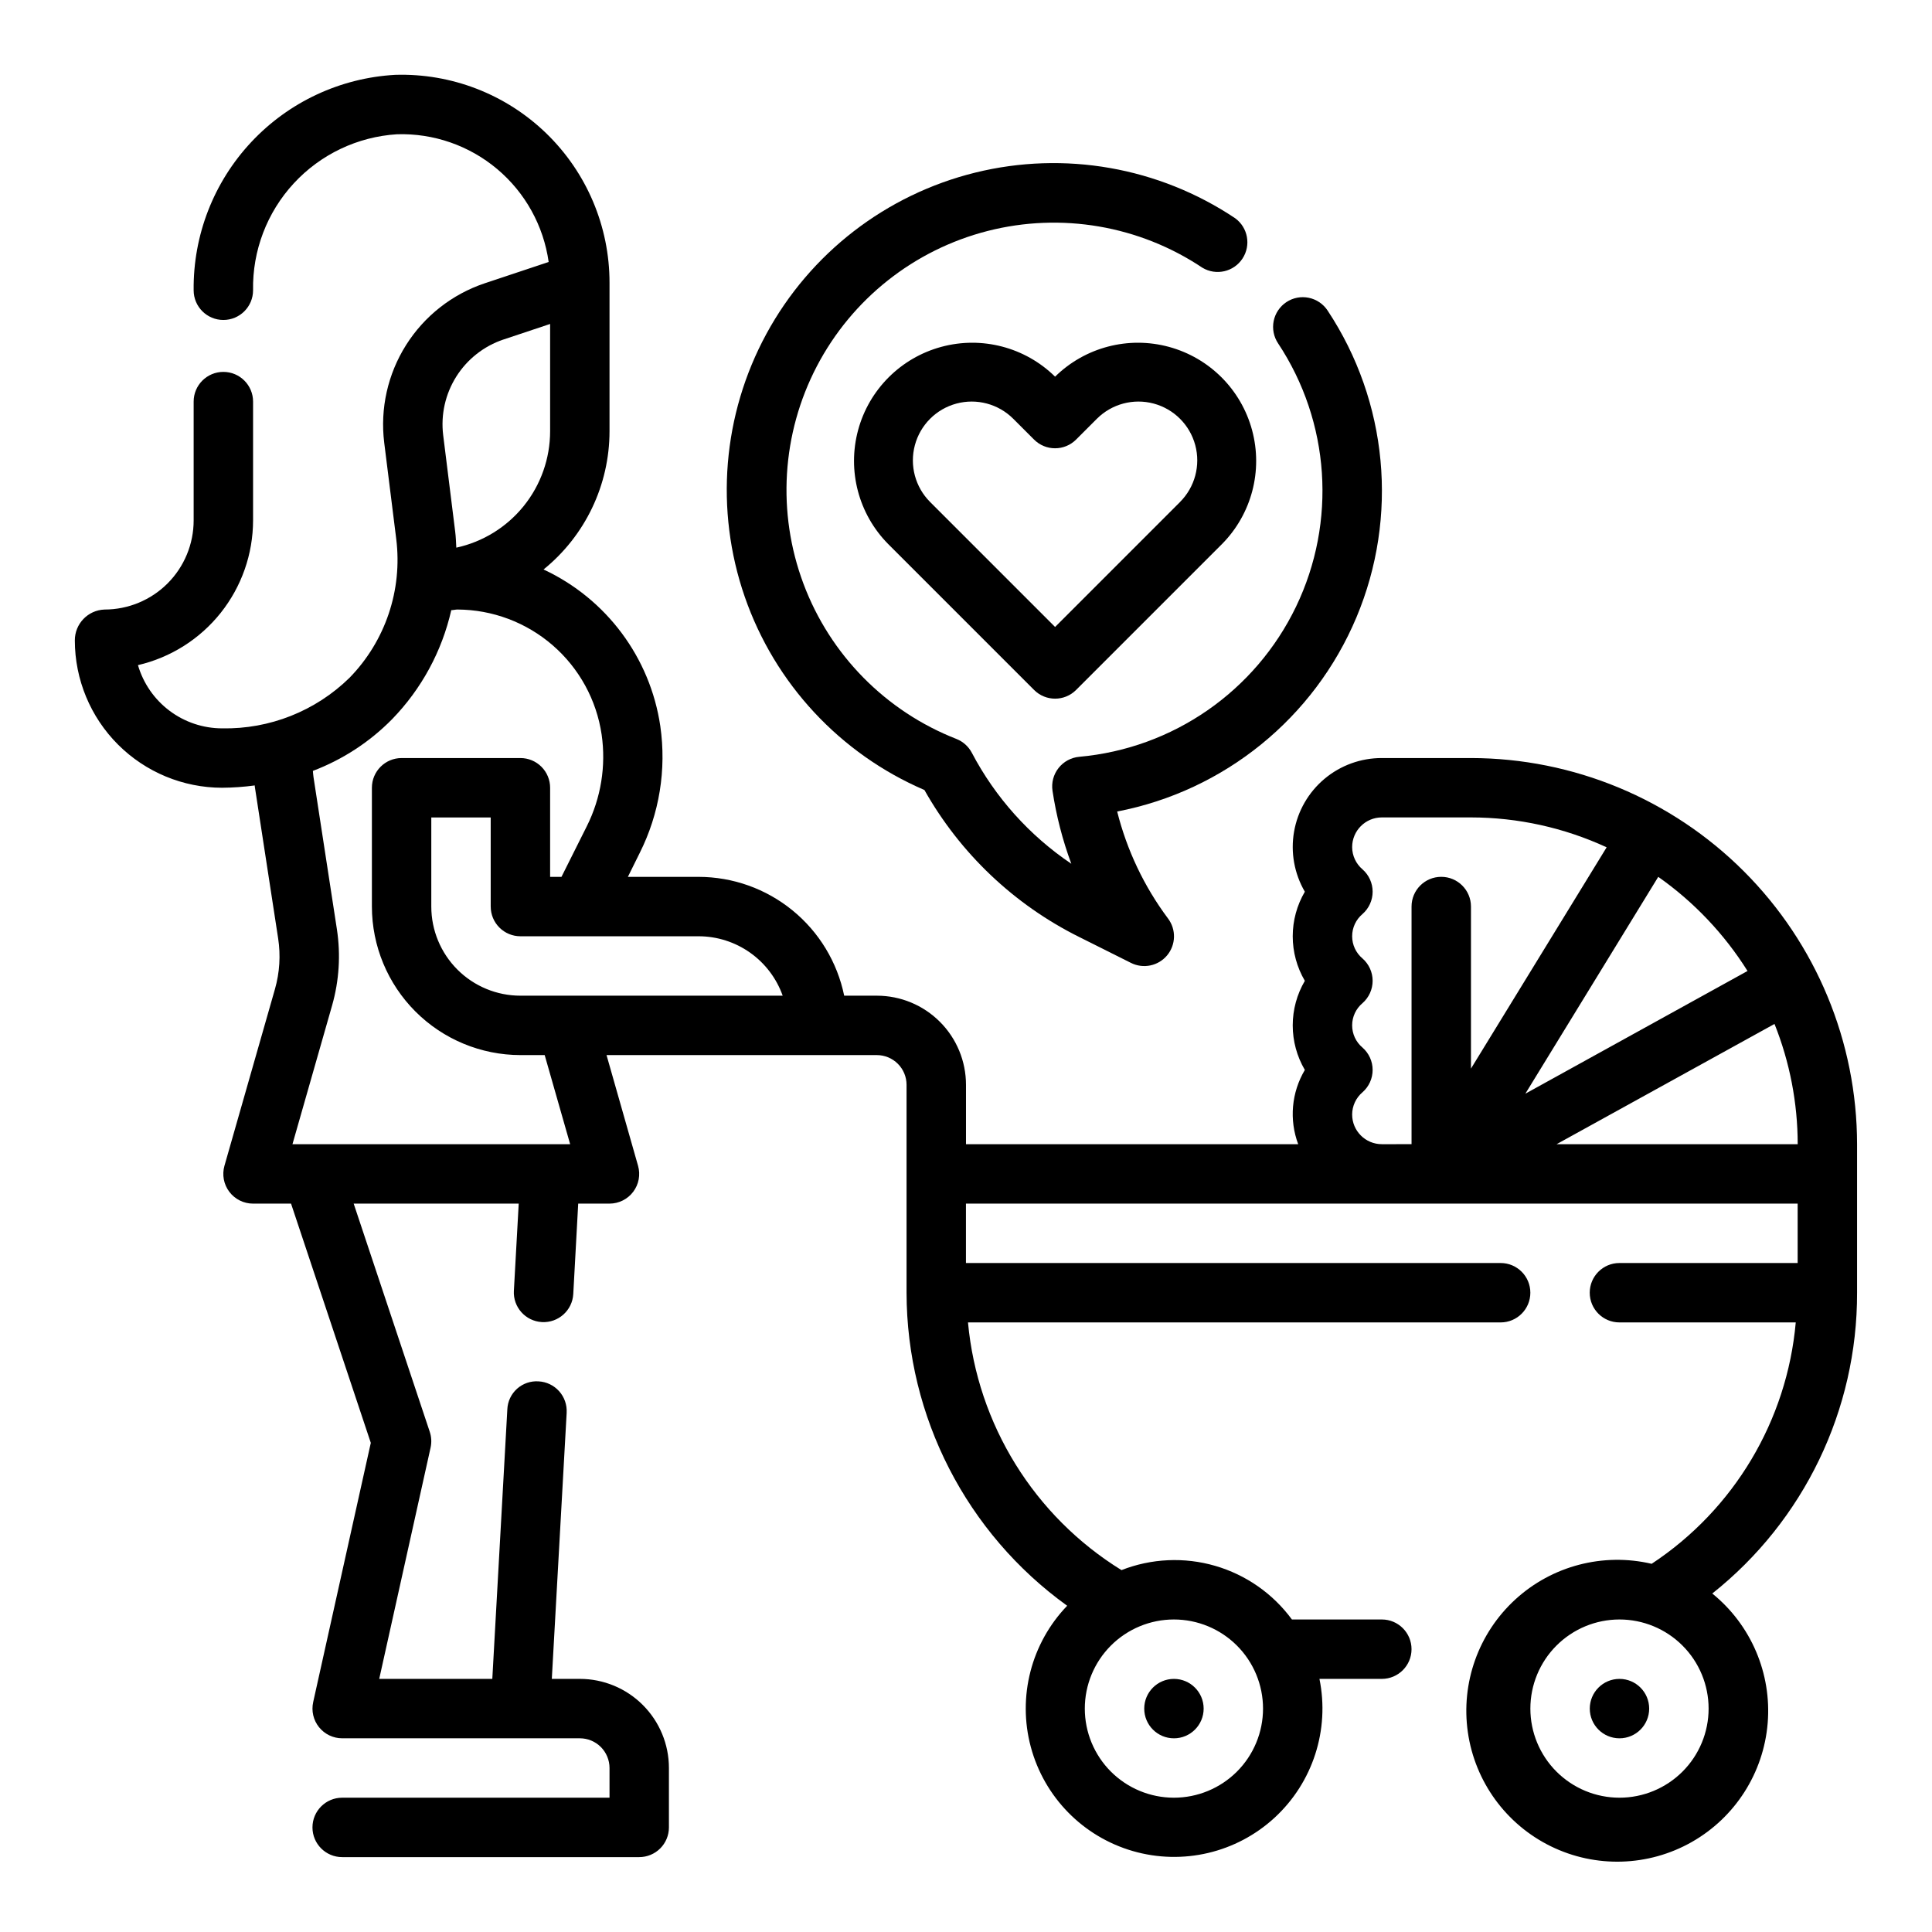
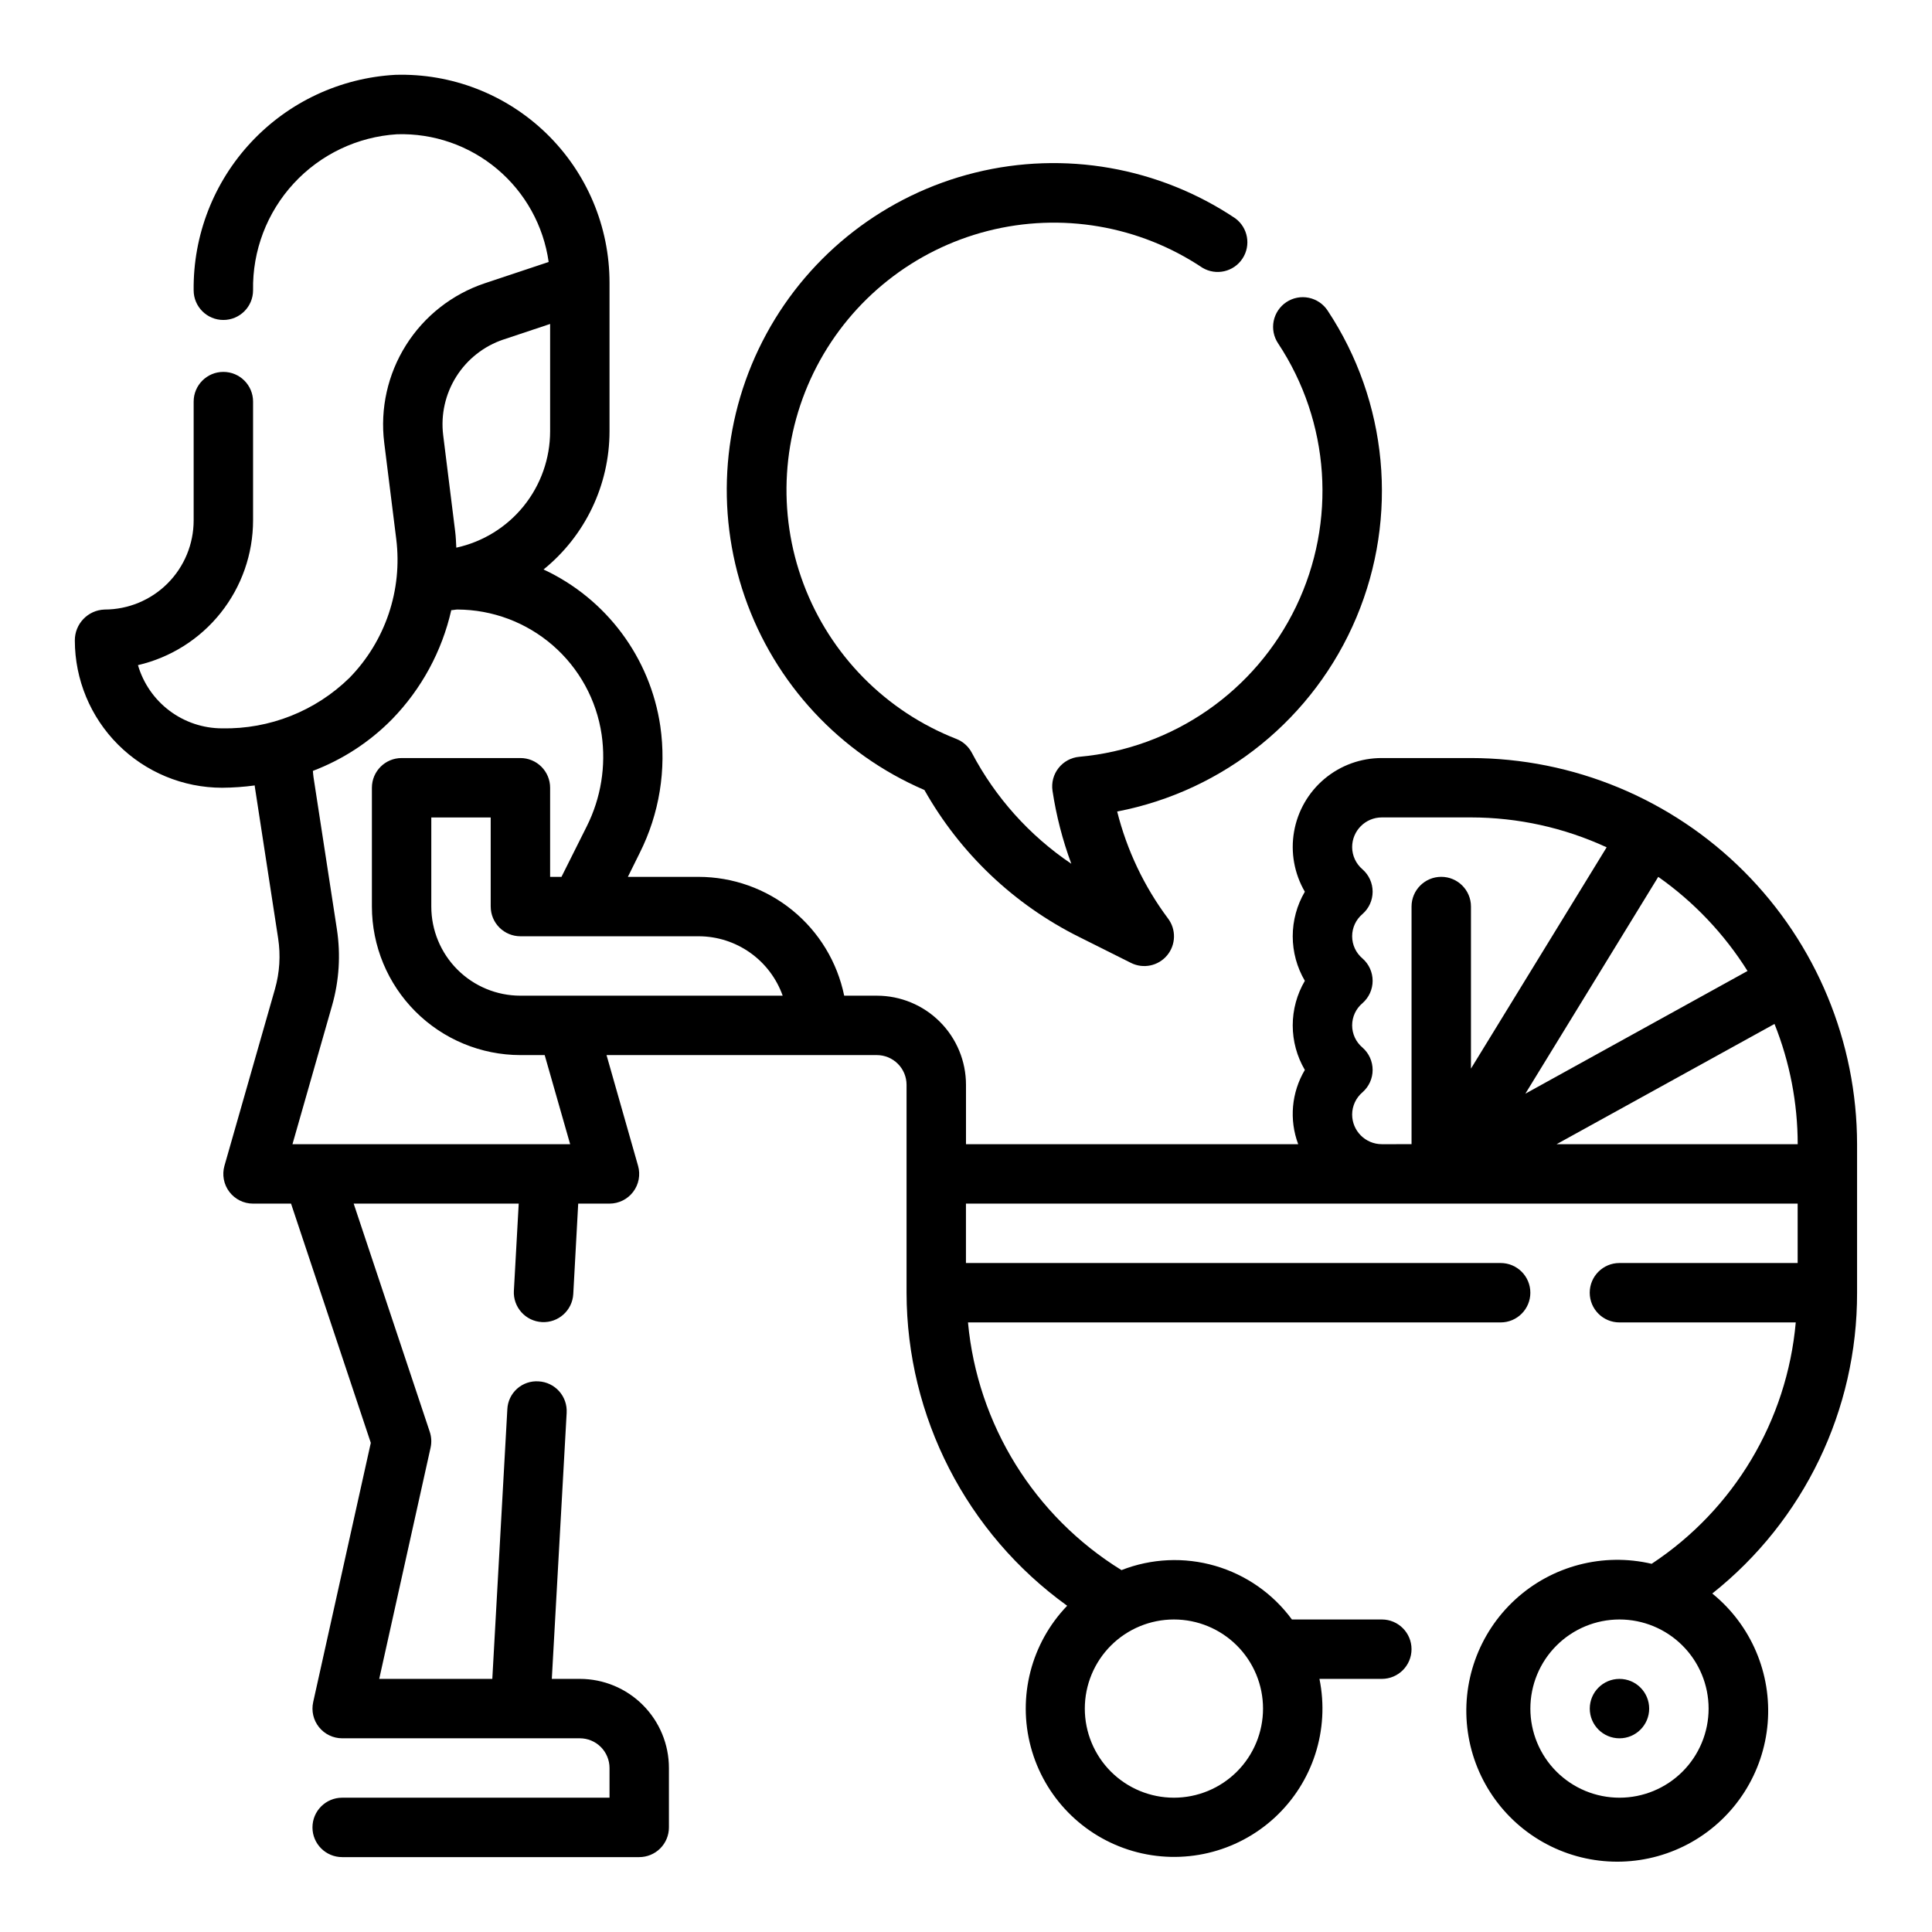
<svg xmlns="http://www.w3.org/2000/svg" fill="#000000" width="800px" height="800px" version="1.1" viewBox="144 144 512 512">
  <g>
    <path d="m533.82 344.89h-23.617c-5.559-0.016-10.941 1.938-15.199 5.508-4.258 3.57-7.113 8.531-8.066 14.008-0.953 5.473 0.059 11.109 2.859 15.91-2.102 3.578-3.211 7.656-3.211 11.805 0 4.152 1.109 8.23 3.211 11.809-2.102 3.582-3.211 7.656-3.211 11.809 0 4.152 1.109 8.23 3.211 11.809-3.543 5.953-4.191 13.191-1.762 19.68h-88.039v-15.742c0-6.266-2.488-12.273-6.918-16.699-4.43-4.43-10.438-6.918-16.699-6.918h-8.66c-1.828-8.887-6.66-16.867-13.688-22.602-7.027-5.738-15.816-8.875-24.887-8.887h-18.75l3.148-6.359c5.203-10.375 7.106-22.09 5.449-33.574-2.668-18.168-14.301-33.773-30.945-41.527 11.051-8.945 17.473-22.402 17.484-36.621v-39.359c0.008-14.91-6.031-29.188-16.73-39.57-10.703-10.387-25.156-15.988-40.059-15.535-14.543 0.809-28.215 7.191-38.164 17.828-9.953 10.633-15.418 24.699-15.258 39.262 0 4.348 3.527 7.871 7.875 7.871 4.348 0 7.871-3.523 7.871-7.871-0.188-10.477 3.676-20.621 10.781-28.324 7.106-7.699 16.906-12.363 27.367-13.02 9.691-0.297 19.152 2.992 26.566 9.238 7.418 6.246 12.266 15.012 13.621 24.609l-16.98 5.66c-8.621 2.898-15.973 8.68-20.82 16.371-4.848 7.695-6.891 16.824-5.781 25.848l3.188 25.535v0.004c1.684 13.512-2.883 27.055-12.398 36.793-9 8.809-21.164 13.629-33.754 13.383-5.027-0.008-9.918-1.645-13.934-4.668-4.019-3.019-6.953-7.258-8.359-12.086 8.664-2.012 16.395-6.898 21.934-13.859 5.535-6.965 8.559-15.594 8.57-24.492v-31.488c0-4.348-3.523-7.871-7.871-7.871-4.348 0-7.875 3.523-7.875 7.871v31.488c0 6.262-2.488 12.27-6.914 16.699-4.43 4.43-10.438 6.918-16.699 6.918-4.414 0.156-7.902 3.793-7.875 8.211 0.016 10.344 4.129 20.262 11.445 27.578 7.316 7.312 17.234 11.43 27.578 11.441 2.898-0.02 5.789-0.227 8.66-0.613v0.242l6.195 40.281c0.691 4.492 0.402 9.078-0.844 13.445l-13.383 46.824c-0.676 2.375-0.199 4.934 1.293 6.902 1.488 1.973 3.816 3.129 6.289 3.129h10.066l21.137 63.402-15.273 68.715 0.004-0.004c-0.52 2.332 0.047 4.773 1.543 6.633 1.492 1.863 3.75 2.949 6.141 2.949h62.977c2.086 0 4.09 0.828 5.566 2.305 1.473 1.477 2.305 3.481 2.305 5.566v7.871h-70.848c-4.348 0-7.875 3.527-7.875 7.875 0 4.348 3.527 7.871 7.875 7.871h78.719c2.086 0 4.09-0.832 5.566-2.305 1.477-1.477 2.305-3.481 2.305-5.566v-15.746c0-6.262-2.488-12.27-6.918-16.699-4.426-4.43-10.434-6.918-16.695-6.918h-7.422l3.938-70.551-0.004 0.004c0.113-2.086-0.602-4.133-1.992-5.688-1.395-1.555-3.348-2.496-5.434-2.609-2.09-0.148-4.156 0.555-5.719 1.953-1.562 1.398-2.492 3.371-2.578 5.469l-3.981 71.422h-29.969l13.609-61.27v0.004c0.309-1.395 0.238-2.844-0.211-4.195l-20.168-60.488h43.738l-1.281 23.09-0.004-0.004c-0.242 4.348 3.086 8.07 7.434 8.309 4.348 0.242 8.066-3.086 8.309-7.434l1.309-23.961h8.297c2.469-0.004 4.793-1.164 6.277-3.133 1.488-1.973 1.965-4.523 1.285-6.898l-8.352-29.332h71.637c2.086 0 4.09 0.832 5.566 2.309 1.477 1.477 2.305 3.477 2.305 5.566v55.105-0.004c0.051 32.883 15.883 63.738 42.566 82.957-9.543 9.922-13.199 24.109-9.641 37.406 3.559 13.297 13.812 23.766 27.031 27.598 13.223 3.832 27.484 0.473 37.602-8.859 10.117-9.332 14.617-23.277 11.863-36.766h16.531c4.348 0 7.871-3.523 7.871-7.871 0-4.348-3.523-7.871-7.871-7.871h-23.828c-5.035-6.856-12.191-11.852-20.359-14.219-8.164-2.367-16.887-1.969-24.805 1.137-23.113-14.277-38.18-38.586-40.68-65.641h141.16c4.348 0 7.871-3.523 7.871-7.871s-3.523-7.871-7.871-7.871h-141.7v-15.742h220.41v15.742h-47.23c-4.348 0-7.871 3.523-7.871 7.871s3.523 7.871 7.871 7.871h46.727c-2.312 26.031-16.375 49.582-38.188 63.969-12.871-3.012-26.402 0.527-36.145 9.461-9.746 8.934-14.449 22.109-12.562 35.191 1.887 13.086 10.117 24.395 21.992 30.211 11.871 5.816 25.852 5.391 37.348-1.137 11.496-6.527 19.023-18.316 20.113-31.492 1.086-13.176-4.406-26.035-14.68-34.359 24.309-19.305 38.445-48.672 38.371-79.715v-39.359c-0.031-27.133-10.824-53.145-30.008-72.328-19.188-19.184-45.199-29.977-72.328-30.008zm-182.4 62.977h-69.504c-6.262 0-12.27-2.488-16.699-6.918s-6.918-10.434-6.918-16.699v-23.617h15.742v23.617h0.004c0 2.09 0.828 4.09 2.305 5.566 1.477 1.477 3.481 2.305 5.566 2.305h47.23c4.883 0.008 9.645 1.523 13.633 4.344 3.988 2.816 7.004 6.801 8.641 11.402zm-73.996-173.89 12.363-4.125v28.441c-0.004 7.207-2.469 14.195-6.992 19.805s-10.824 9.504-17.867 11.039c-0.078-1.426-0.117-2.852-0.301-4.281l-3.18-25.539c-0.664-5.414 0.562-10.891 3.469-15.508 2.906-4.617 7.32-8.09 12.488-9.832zm17.672 213.25h-73.59l10.508-36.785c1.863-6.551 2.297-13.426 1.27-20.16l-6.195-40.289c-0.086-0.543-0.117-1.133-0.172-1.699 7.91-3.004 15.078-7.68 21.008-13.715 7.777-8.004 13.199-18 15.668-28.883 0.527 0 1.133-0.164 1.637-0.164 9.281 0.039 18.238 3.402 25.25 9.484s11.609 14.473 12.961 23.656c1.199 8.312-0.172 16.797-3.938 24.309l-6.707 13.398h-3.008v-23.617c0-2.086-0.828-4.09-2.305-5.566-1.477-1.477-3.477-2.305-5.566-2.305h-31.488c-4.348 0-7.871 3.523-7.871 7.871v31.488c0.012 10.438 4.164 20.441 11.543 27.82 7.379 7.379 17.383 11.527 27.816 11.539h6.43zm183.62 149.57c0 6.262-2.488 12.27-6.918 16.699-4.43 4.426-10.434 6.914-16.699 6.914-6.262 0-12.27-2.488-16.699-6.914-4.426-4.43-6.914-10.438-6.914-16.699 0-6.266 2.488-12.273 6.914-16.699 4.43-4.43 10.438-6.918 16.699-6.918 6.266 0 12.27 2.488 16.699 6.918 4.43 4.426 6.918 10.434 6.918 16.699zm94.465 23.617v-0.004c-6.266 0-12.27-2.488-16.699-6.914-4.43-4.43-6.918-10.438-6.918-16.699 0-6.266 2.488-12.273 6.918-16.699 4.43-4.43 10.434-6.918 16.699-6.918 6.262 0 12.27 2.488 16.699 6.918 4.43 4.426 6.918 10.434 6.918 16.699 0 6.262-2.488 12.27-6.918 16.699-4.43 4.426-10.438 6.914-16.699 6.914zm33.93-219.09-58.875 32.516 35.219-57.465c9.461 6.66 17.504 15.141 23.656 24.945zm-96.906 45.898c-4.348 0-7.871-3.523-7.871-7.871 0.012-2.266 1.012-4.414 2.738-5.883 1.711-1.492 2.691-3.652 2.691-5.926 0-2.273-0.98-4.434-2.691-5.93-1.734-1.457-2.738-3.609-2.738-5.879 0-2.269 1.004-4.422 2.738-5.879 1.711-1.496 2.691-3.656 2.691-5.93 0-2.269-0.98-4.434-2.691-5.926-1.734-1.461-2.738-3.613-2.738-5.883 0-2.266 1.004-4.418 2.738-5.879 1.711-1.496 2.691-3.656 2.691-5.926 0-2.273-0.98-4.434-2.691-5.93-1.727-1.469-2.727-3.613-2.738-5.879 0-4.348 3.523-7.875 7.871-7.875h23.617c12.418 0.012 24.684 2.711 35.957 7.922l-35.957 58.645v-42.949c0-4.348-3.527-7.871-7.875-7.871-4.348 0-7.871 3.523-7.871 7.871v62.977zm46.312 0 57.75-31.867h-0.004c4.051 10.137 6.137 20.953 6.148 31.867z" />
    <path d="m581.05 596.8c0 4.348-3.523 7.871-7.871 7.871s-7.871-3.523-7.871-7.871c0-4.348 3.523-7.875 7.871-7.875s7.871 3.527 7.871 7.875" />
-     <path d="m462.98 596.8c0 4.348-3.527 7.871-7.875 7.871-4.348 0-7.871-3.523-7.871-7.871 0-4.348 3.523-7.875 7.871-7.875 4.348 0 7.875 3.527 7.875 7.875" />
    <path d="m388.98 353.36c9.469 16.801 23.762 30.371 41.031 38.961l13.688 6.848c3.269 1.652 7.242 0.828 9.59-1.98s2.449-6.867 0.242-9.789c-6.32-8.461-10.898-18.094-13.469-28.34 28.406-5.473 52.199-24.781 63.406-51.453 11.203-26.672 8.34-57.18-7.633-81.301-1.148-1.75-2.949-2.969-5-3.391s-4.184-0.008-5.93 1.148c-1.746 1.16-2.957 2.965-3.371 5.016-0.41 2.055 0.012 4.188 1.18 5.926 13.758 20.789 15.562 47.281 4.758 69.742-10.809 22.465-32.633 37.586-57.461 39.812-2.164 0.195-4.152 1.273-5.492 2.981-1.344 1.707-1.918 3.894-1.594 6.043 0.996 6.594 2.668 13.07 4.984 19.324-11.09-7.477-20.152-17.586-26.371-29.426-0.875-1.656-2.312-2.949-4.055-3.644-18.746-7.324-33.488-22.277-40.551-41.121s-5.777-39.805 3.531-57.645c9.312-17.84 25.77-30.879 45.266-35.863 19.5-4.981 40.195-1.438 56.926 9.746 3.613 2.164 8.293 1.098 10.609-2.422 2.32-3.516 1.461-8.234-1.949-10.707-20.238-13.527-45.234-17.914-68.871-12.082-23.633 5.832-43.719 21.34-55.34 42.73-11.621 21.391-13.703 46.684-5.738 69.684 7.969 23.004 25.25 41.586 47.613 51.203z" />
-     <path d="m423.61 243.82c-7.938-7.809-19.426-10.812-30.172-7.894s-19.137 11.32-22.035 22.07c-2.898 10.754 0.129 22.234 7.953 30.16l38.691 38.691c3.074 3.074 8.055 3.074 11.129 0l38.691-38.691c7.824-7.926 10.852-19.406 7.949-30.16-2.898-10.75-11.285-19.152-22.031-22.07-10.746-2.918-22.234 0.086-30.176 7.894zm33.125 33.203-33.125 33.129-33.125-33.125c-3.938-3.938-5.473-9.68-4.031-15.055 1.438-5.379 5.641-9.582 11.02-11.023 5.379-1.441 11.117 0.098 15.055 4.035l5.512 5.512c3.07 3.07 8.055 3.07 11.129 0l5.512-5.512c3.938-3.938 9.676-5.477 15.055-4.035 5.379 1.441 9.578 5.644 11.02 11.023 1.441 5.375-0.098 11.117-4.035 15.055z" />
  </g>
</svg>